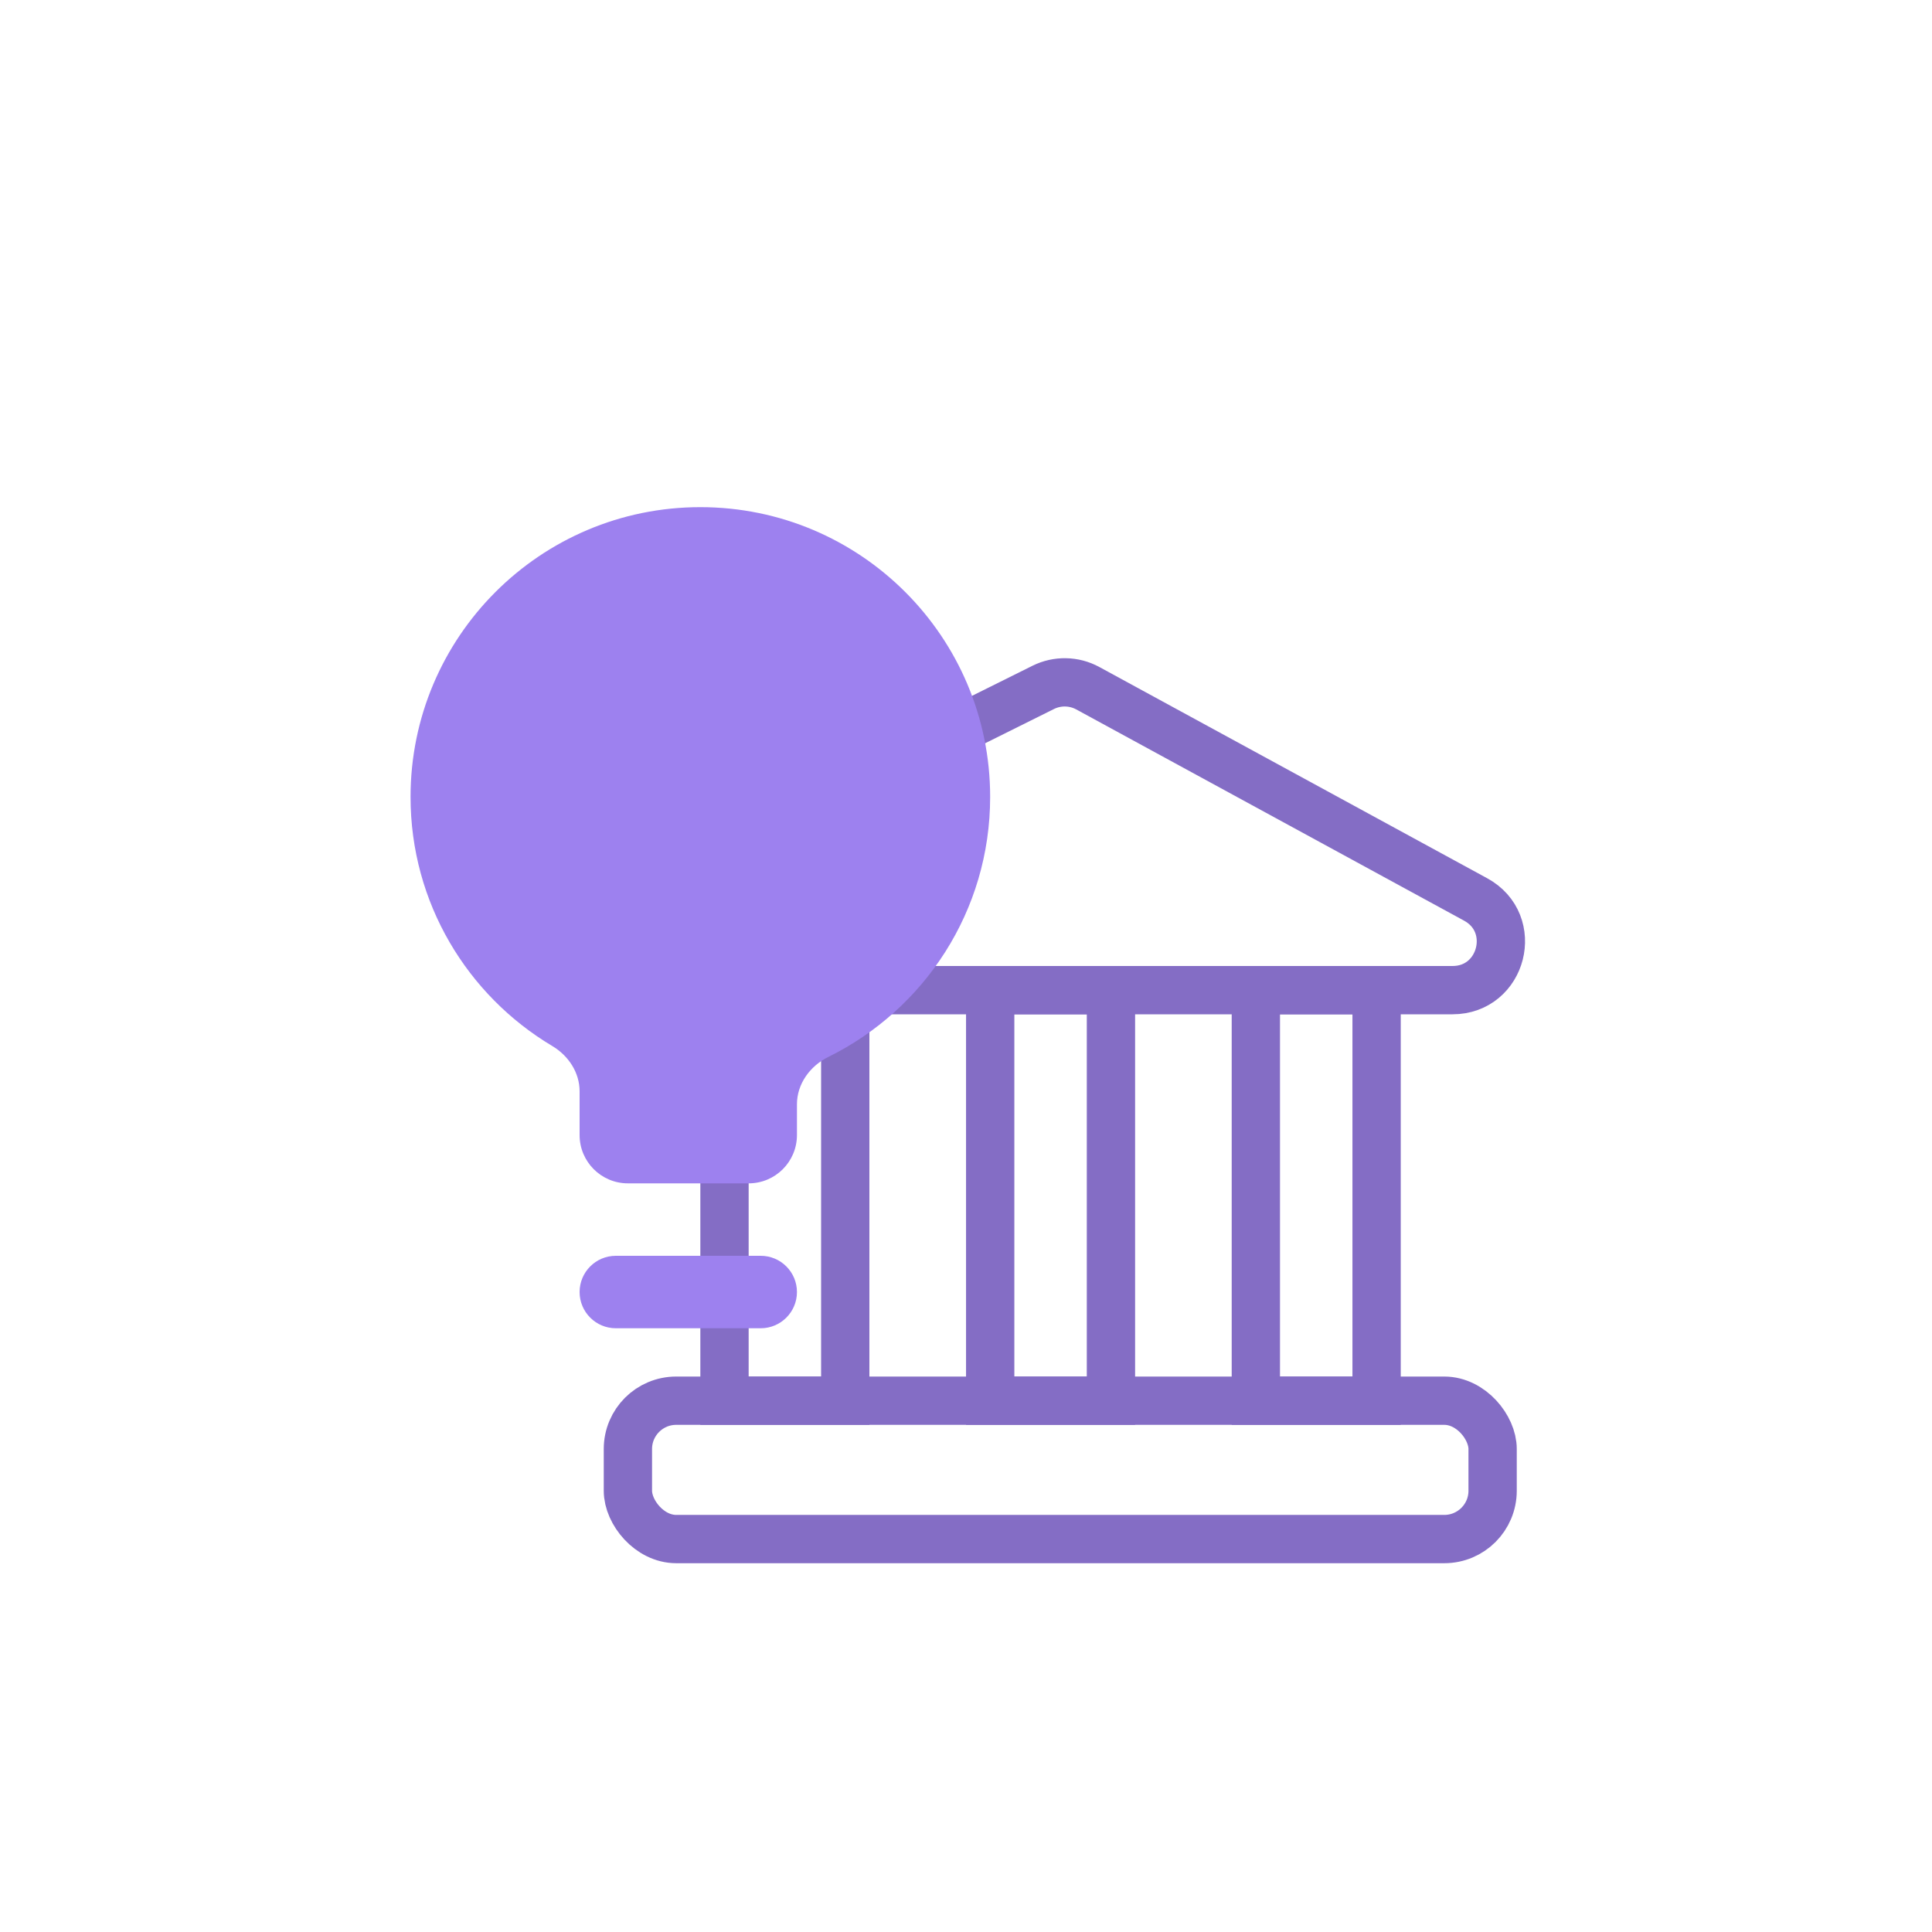
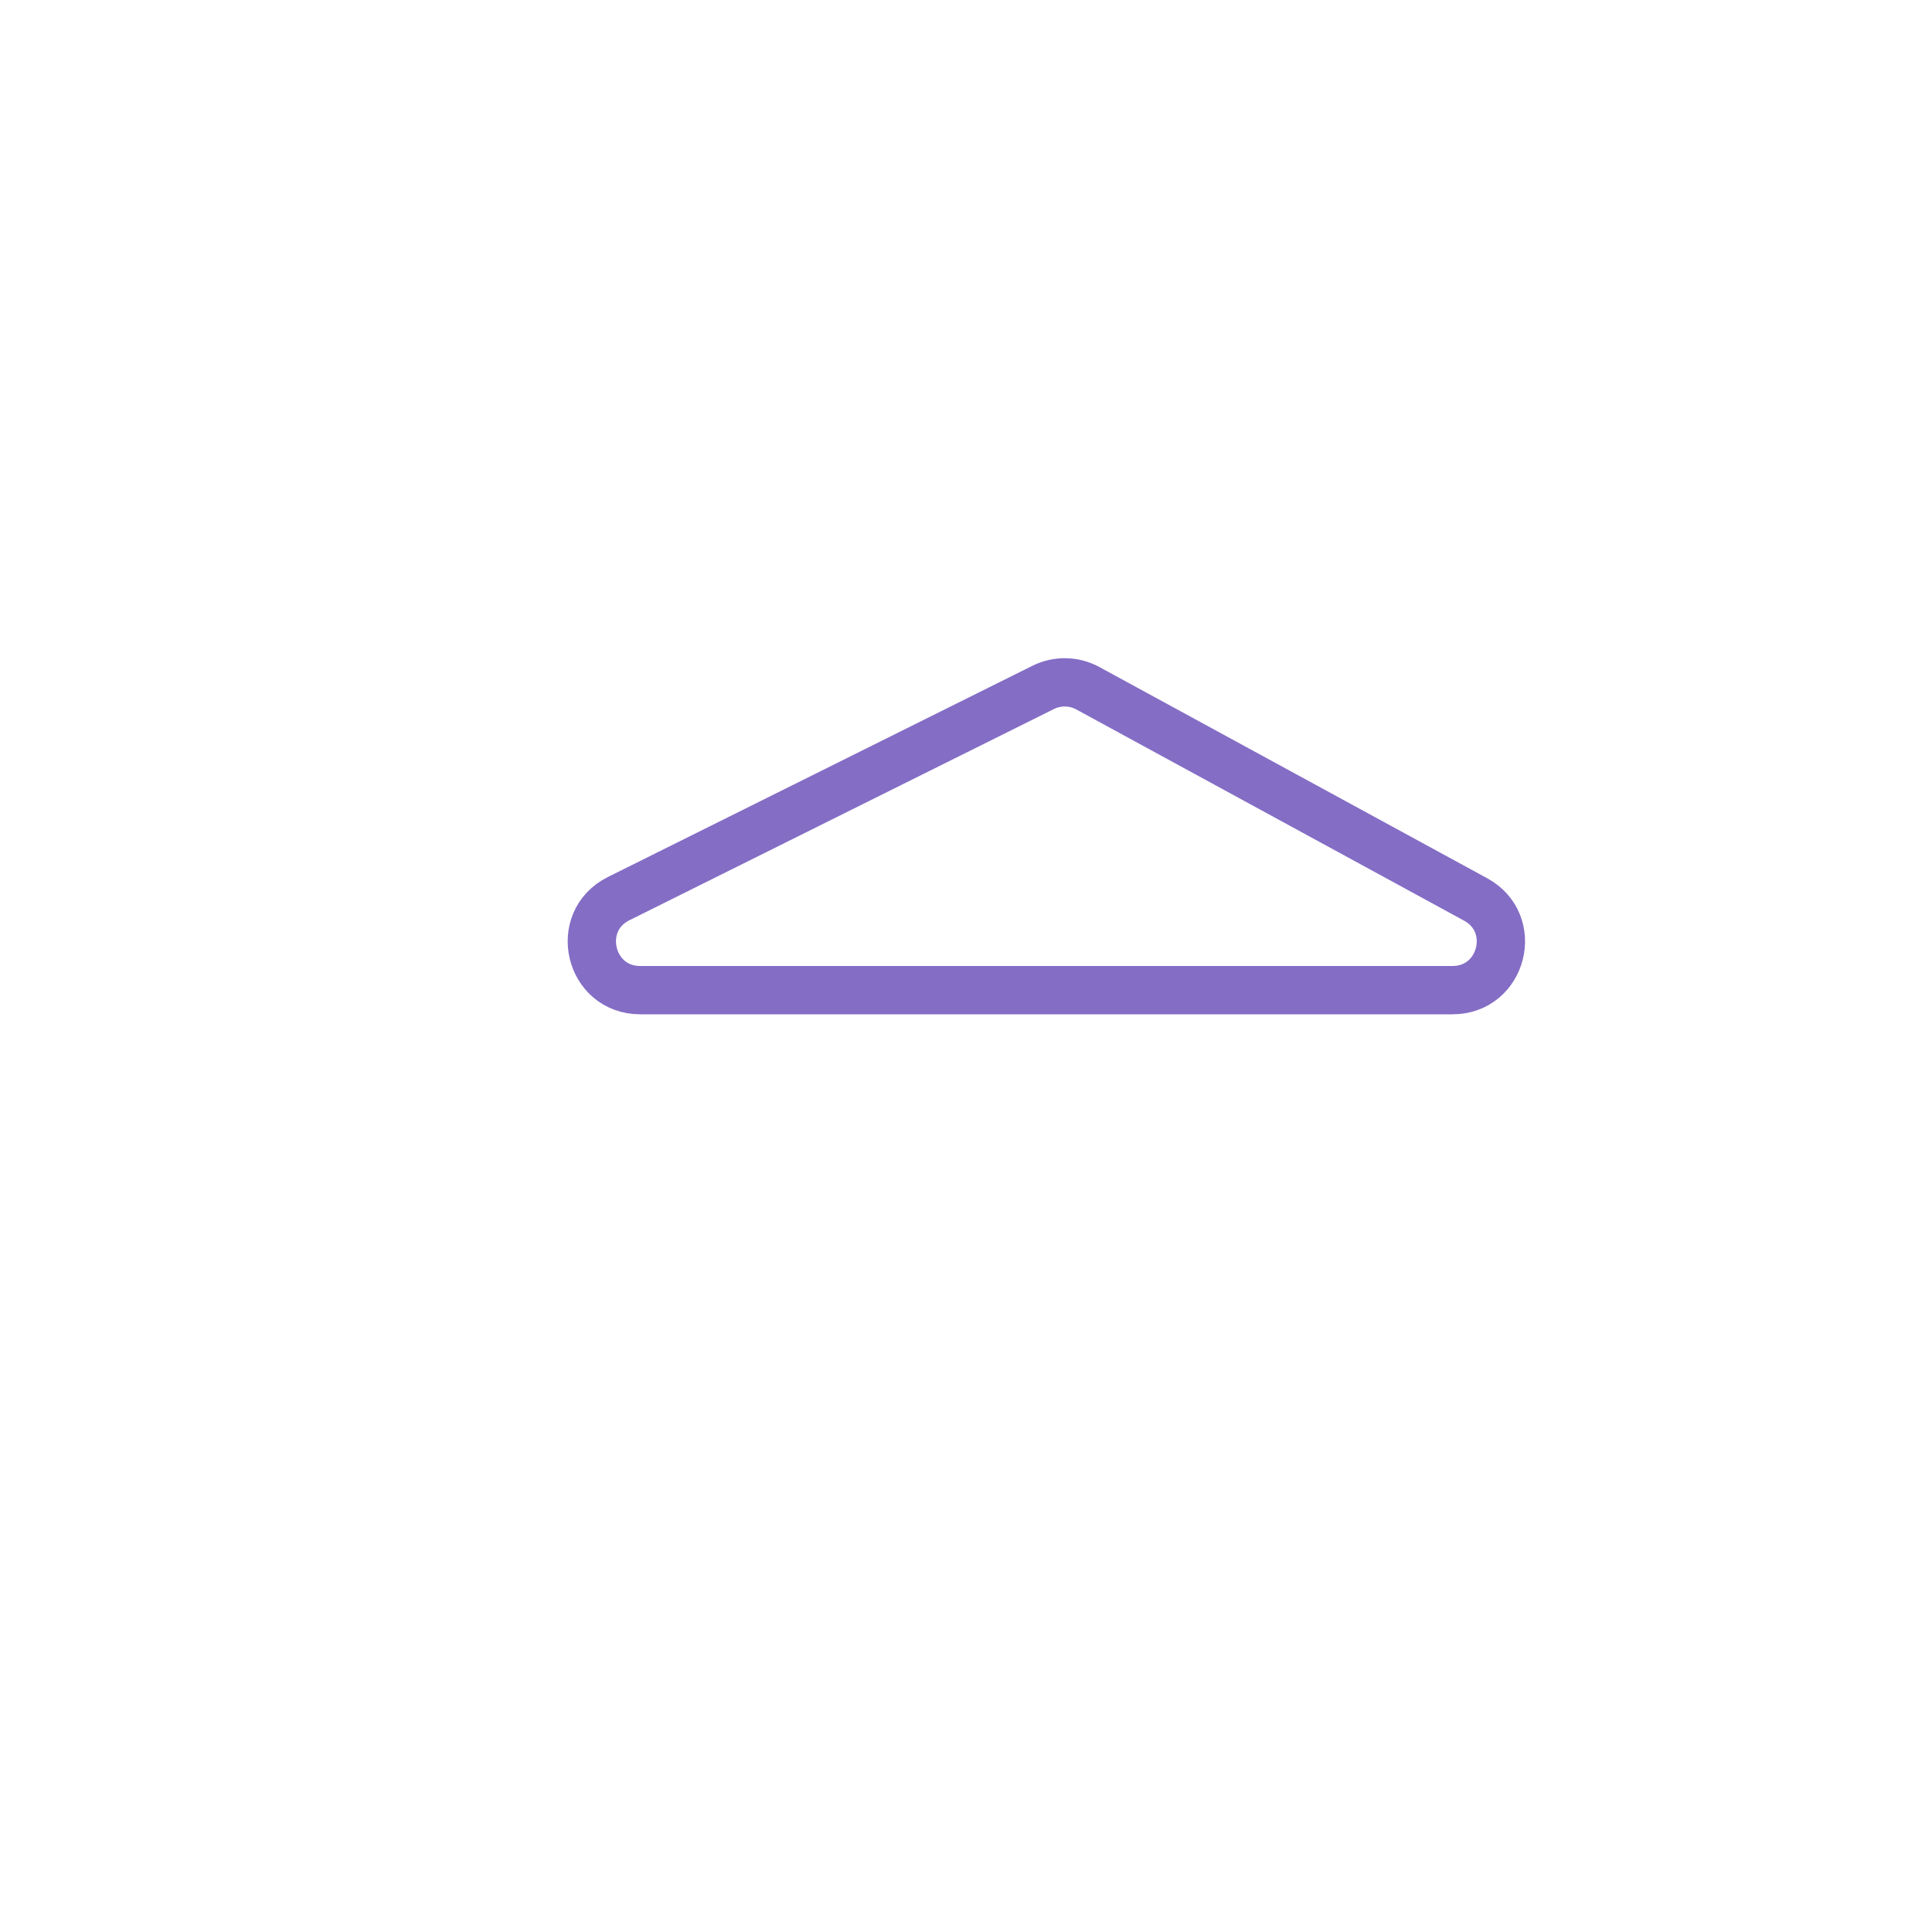
<svg xmlns="http://www.w3.org/2000/svg" width="80" height="80" viewBox="0 0 80 80" fill="none">
-   <rect x="52.002" y="41" width="5" height="17" stroke="#846DC5" stroke-width="2" />
-   <rect x="30" y="41" width="5" height="17" stroke="#846DC5" stroke-width="2" />
-   <rect x="41.002" y="41" width="5" height="17" stroke="#846DC5" stroke-width="2" />
-   <rect x="26" y="58" width="35.806" height="5.729" rx="2" stroke="#846DC5" stroke-width="2" />
  <path d="M43.196 28.464C43.781 28.173 44.471 28.186 45.044 28.498L61.102 37.244C62.923 38.235 62.218 41 60.146 41H26.51C24.397 41 23.727 38.15 25.619 37.209L43.196 28.464Z" stroke="#846DC5" stroke-width="2" />
  <g filter="url(#filter0_d_5894_193)">
-     <path d="M29 49.5C29 50.328 28.328 51 27.5 51H21.5C20.672 51 20 50.328 20 49.5C20 48.672 20.672 48 21.5 48H27.5C28.328 48 29 48.672 29 49.5ZM25 17C31.627 17 37 22.373 37 29C37 33.724 34.27 37.807 30.302 39.764C29.542 40.139 29 40.88 29 41.728V43C29 44.105 28.105 45 27 45H22C20.895 45 20 44.105 20 43V41.19C20 40.408 19.537 39.711 18.865 39.311C15.354 37.218 13 33.385 13 29C13 22.373 18.373 17 25 17Z" fill="#9D81EF" />
-   </g>
+     </g>
  <defs>
    <filter id="filter0_d_5894_193" x="11.5" y="15.5" width="35" height="45" filterUnits="userSpaceOnUse" color-interpolation-filters="sRGB">
      <feFlood flood-opacity="0" result="BackgroundImageFix" />
      <feColorMatrix in="SourceAlpha" type="matrix" values="0 0 0 0 0 0 0 0 0 0 0 0 0 0 0 0 0 0 127 0" result="hardAlpha" />
      <feOffset dx="4" dy="4" />
      <feGaussianBlur stdDeviation="2.75" />
      <feComposite in2="hardAlpha" operator="out" />
      <feColorMatrix type="matrix" values="0 0 0 0 0.118 0 0 0 0 0.118 0 0 0 0 0.118 0 0 0 0.25 0" />
      <feBlend mode="normal" in2="BackgroundImageFix" result="effect1_dropShadow_5894_193" />
      <feBlend mode="normal" in="SourceGraphic" in2="effect1_dropShadow_5894_193" result="shape" />
    </filter>
  </defs>
</svg>